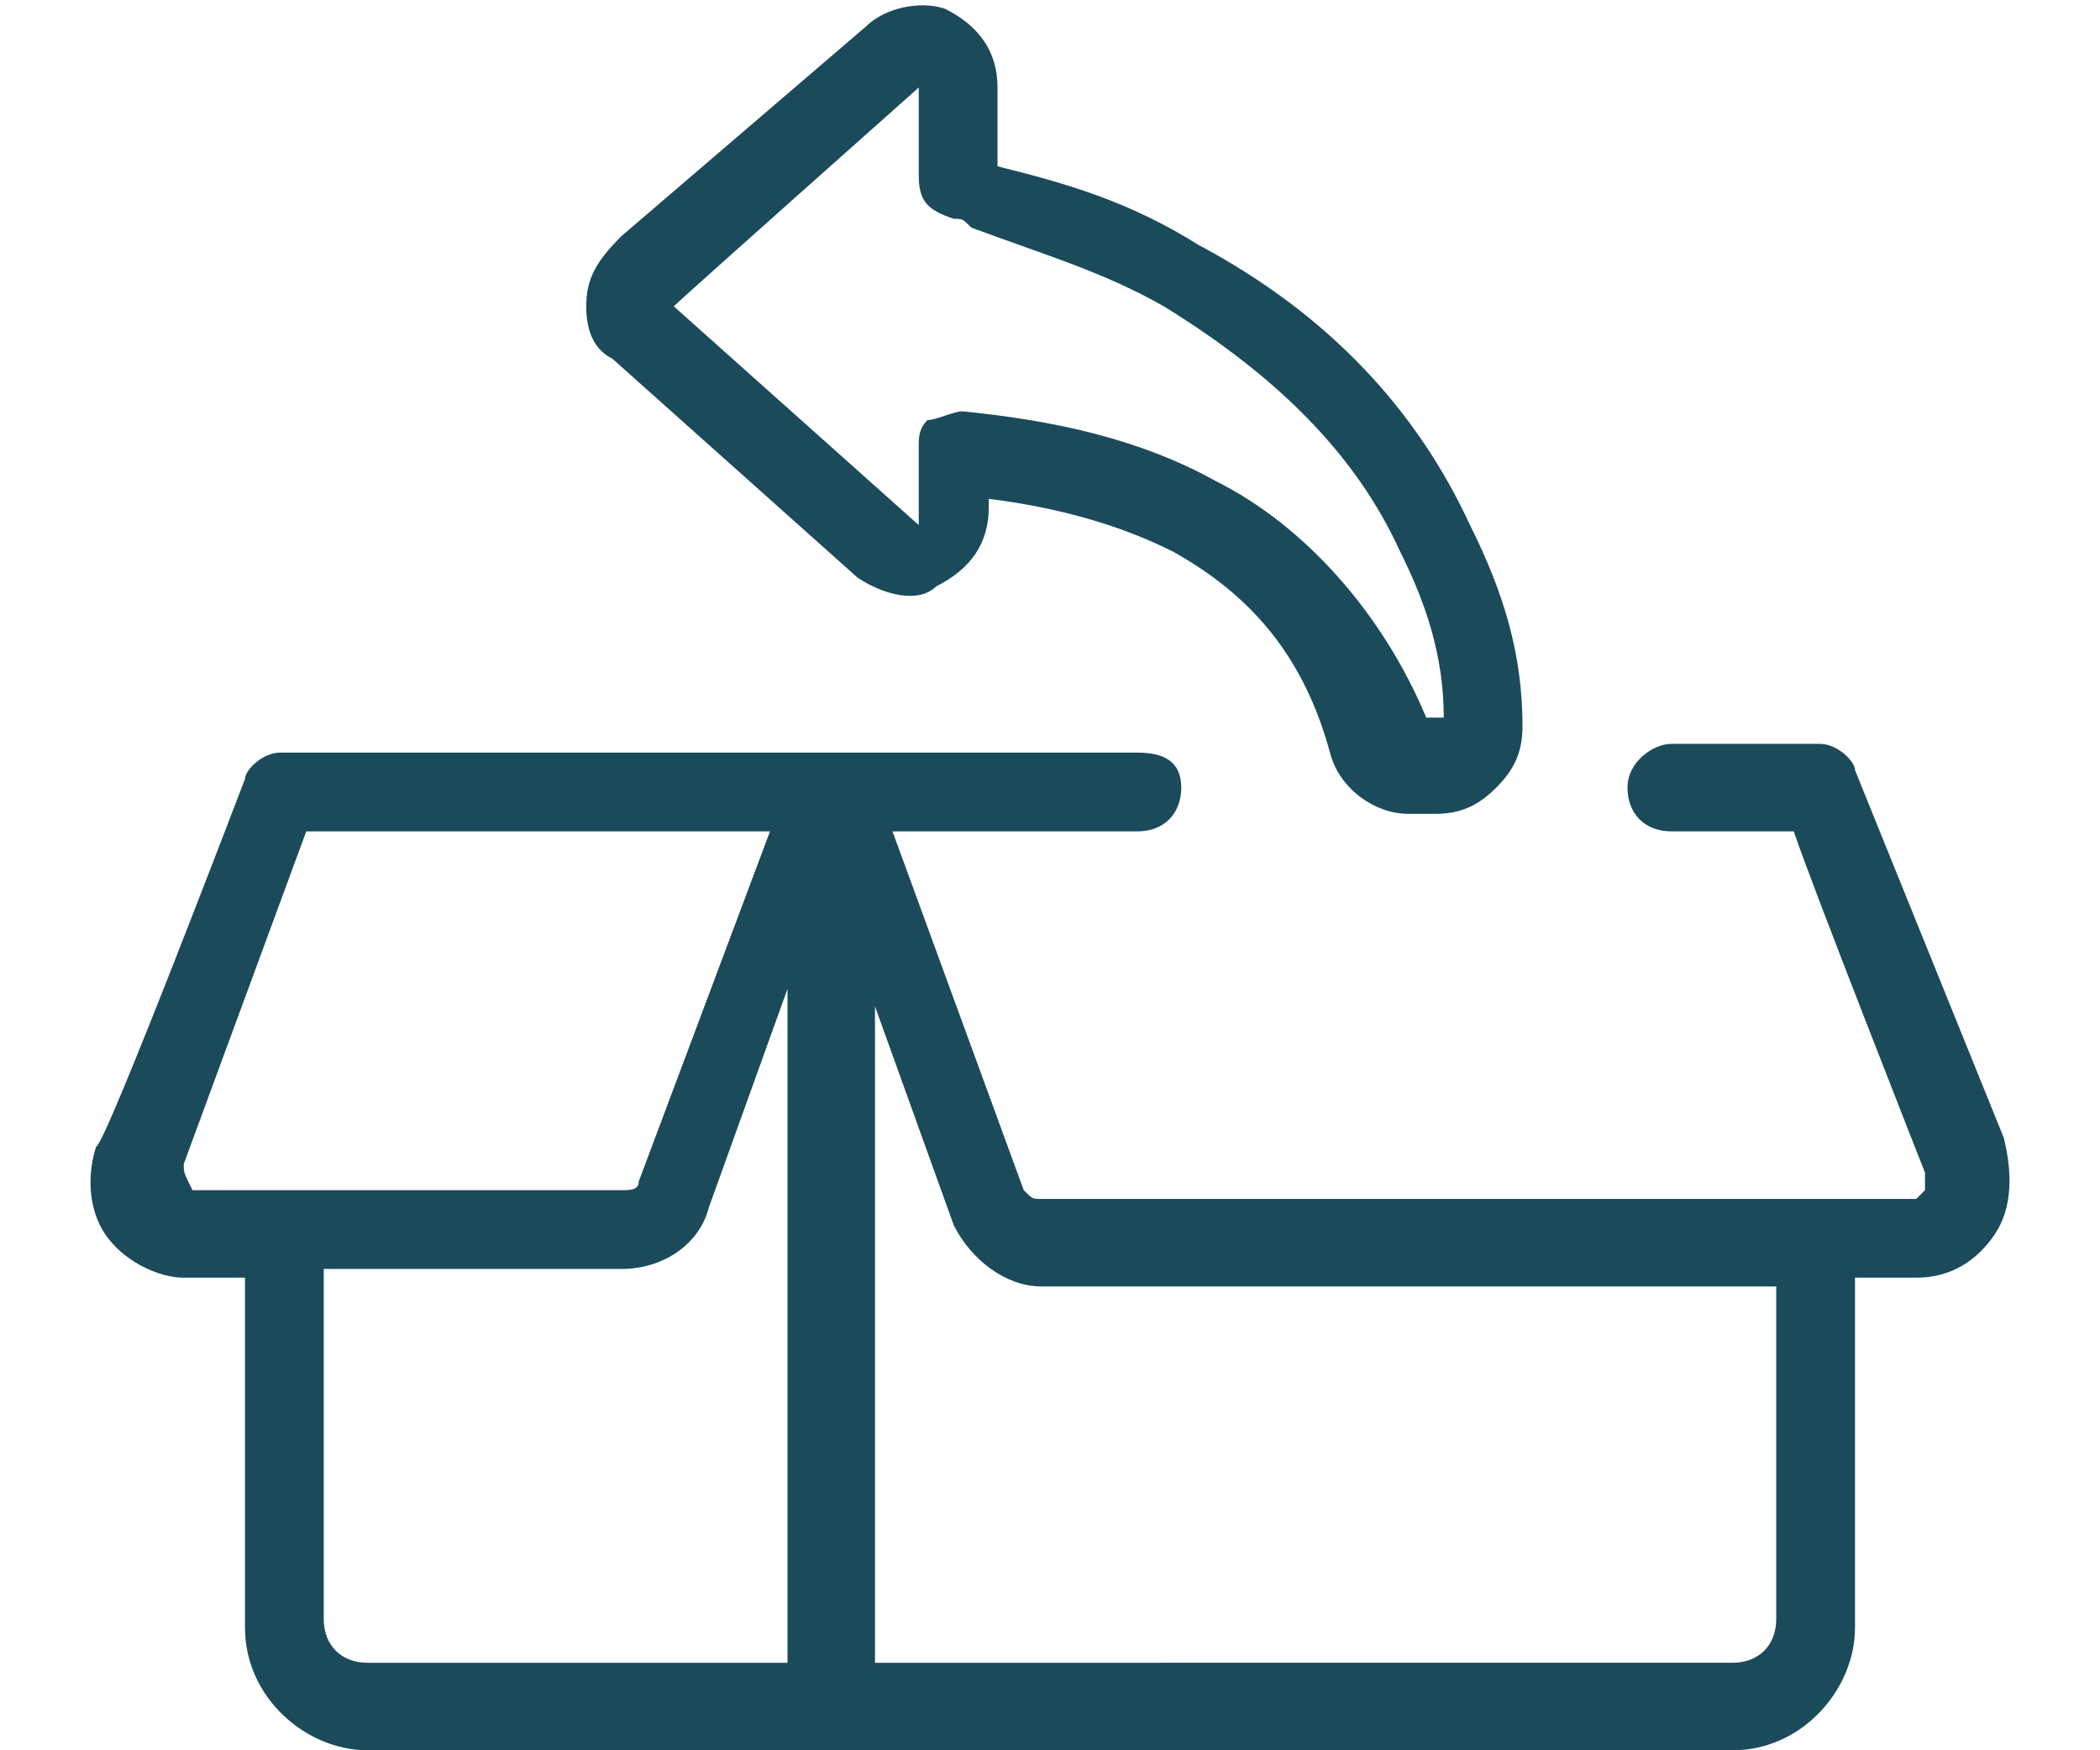
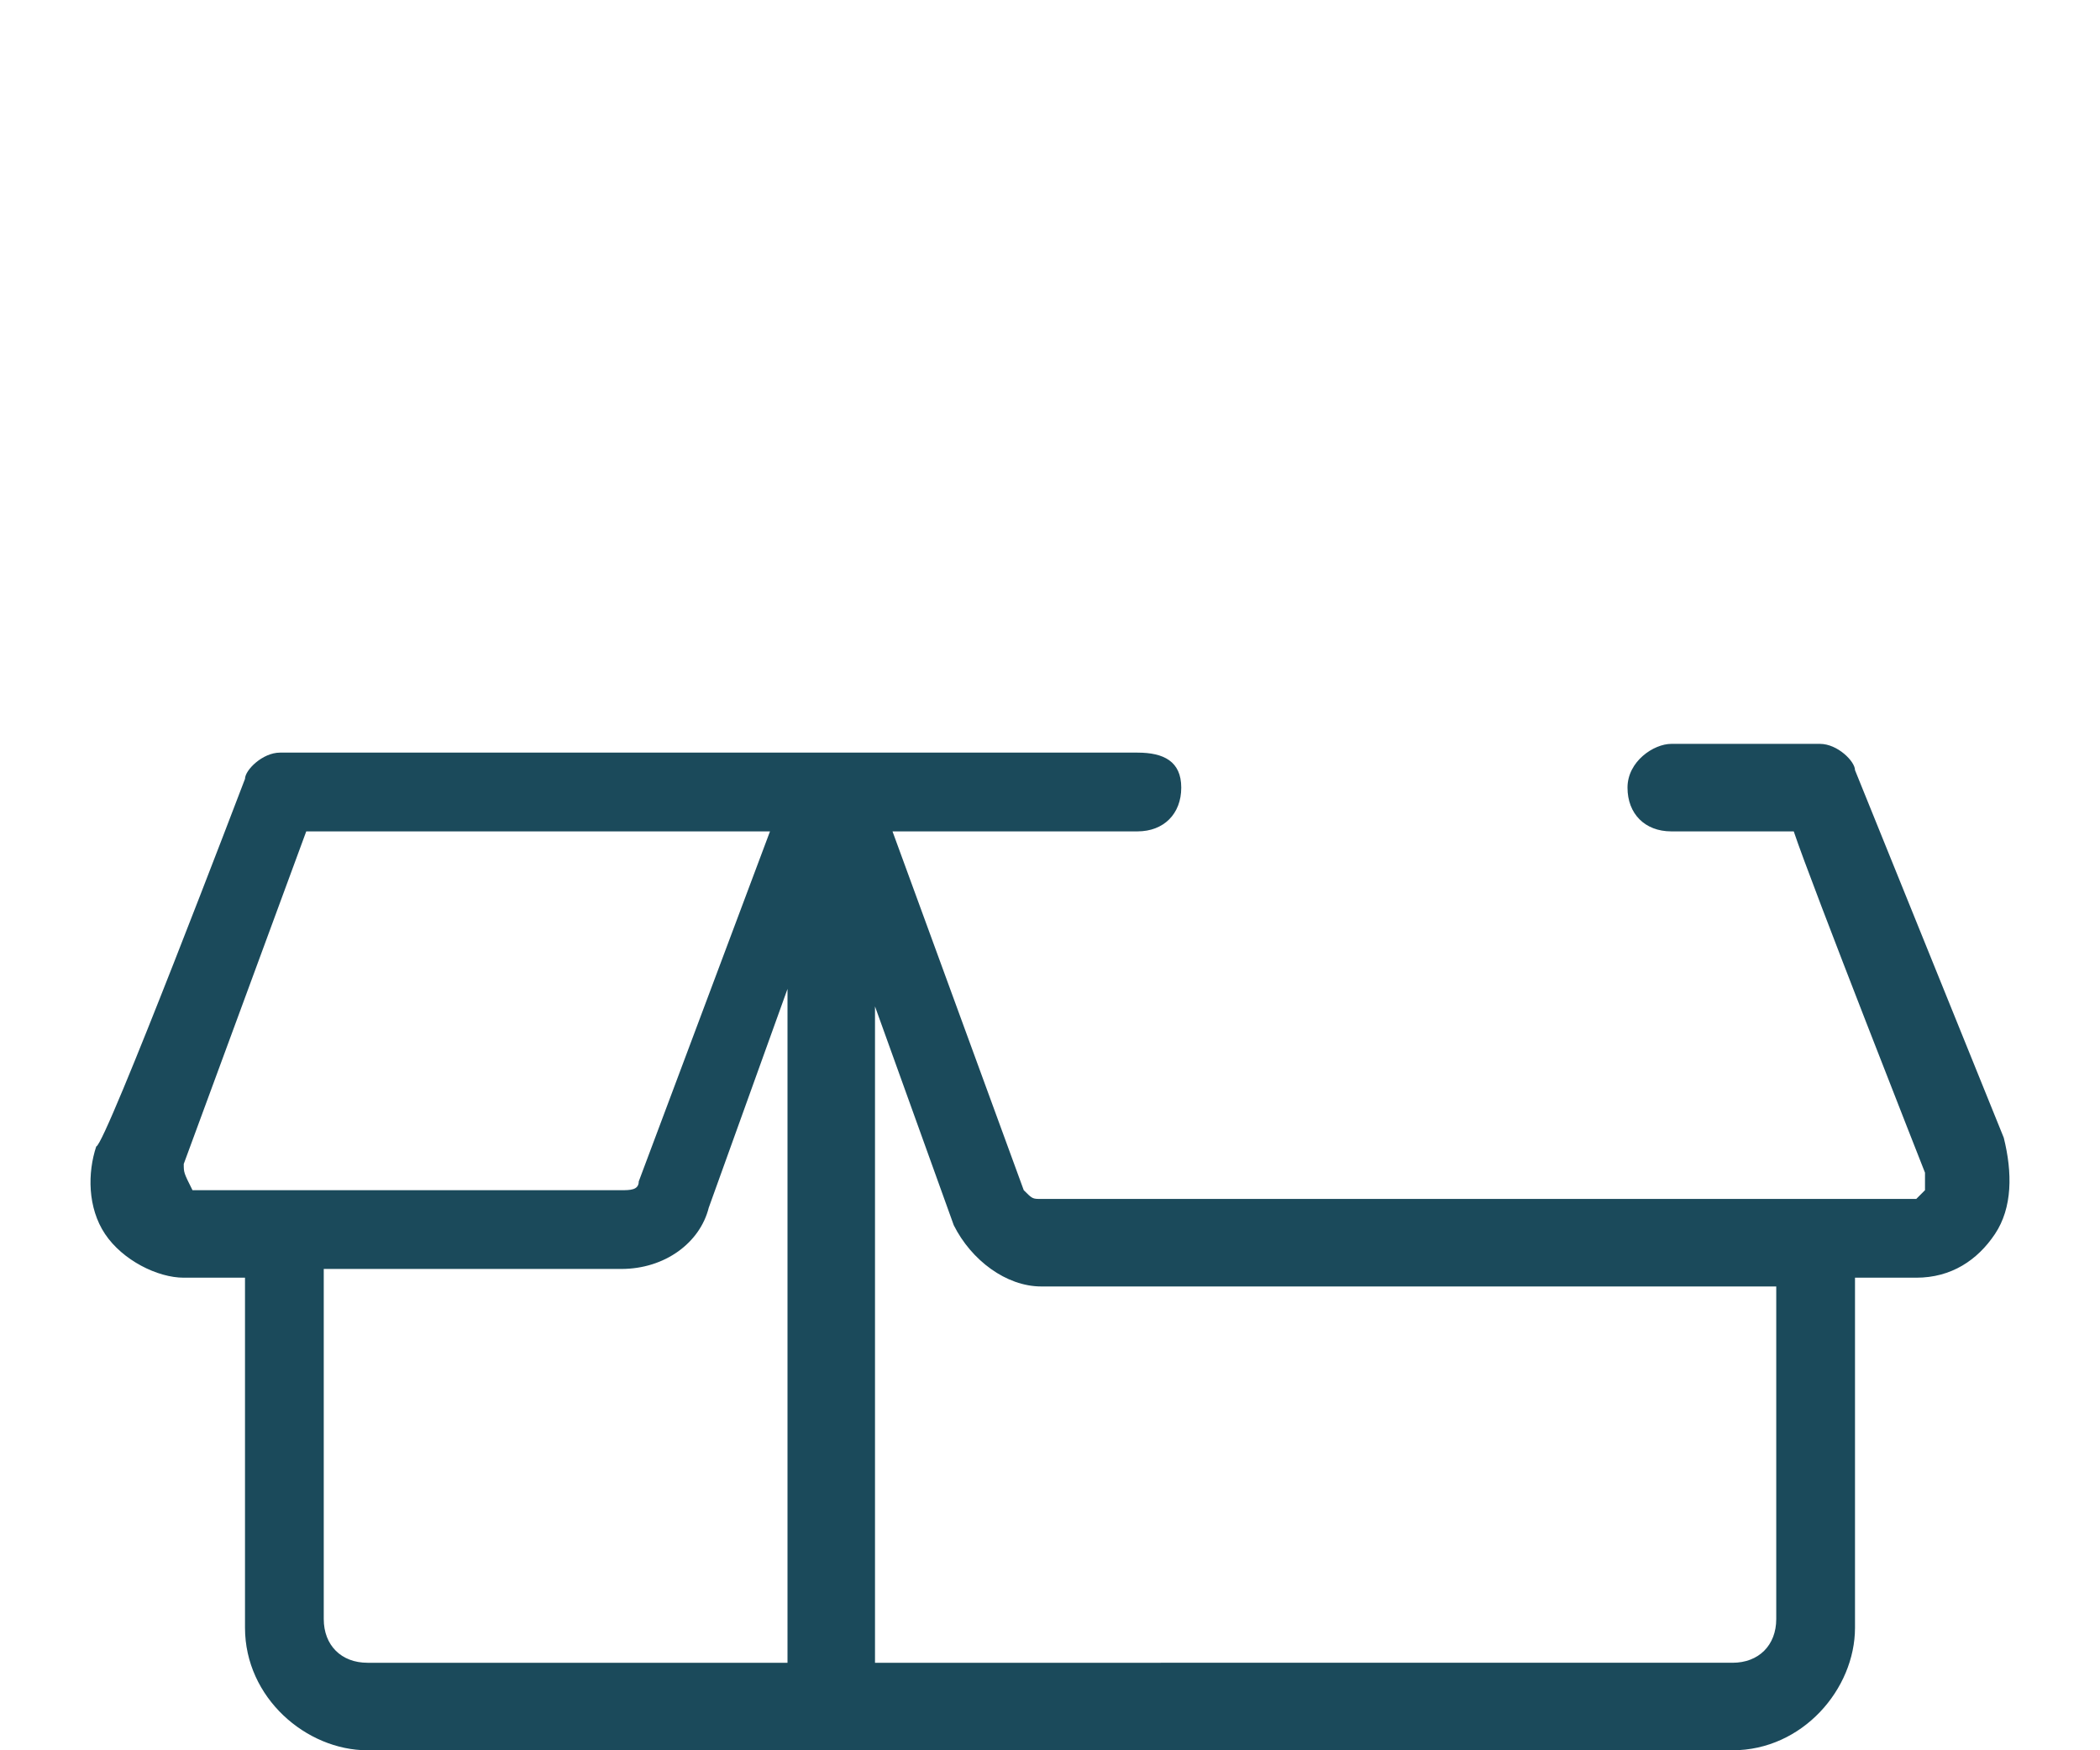
<svg xmlns="http://www.w3.org/2000/svg" version="1.1" id="Layer_1" x="0px" y="0px" viewBox="0 0 24 20" style="enable-background:new 0 0 24 20;" xml:space="preserve">
  <style type="text/css">
	.st0{fill:#1B4A5B;}
</style>
  <g>
-     <path class="st0" d="M7,4.1c2.8,2.5,2.8,2.5,2.8,2.5c0.3,0.2,0.7,0.3,0.9,0.1c0.4-0.2,0.6-0.5,0.6-0.9V5.7c0.8,0.1,1.5,0.3,2.1,0.6   c0.9,0.5,1.5,1.2,1.8,2.3c0.1,0.4,0.5,0.7,0.9,0.7c0.1,0,0.1,0,0.2,0h0.1c0.3,0,0.5-0.1,0.7-0.3c0.2-0.2,0.3-0.4,0.3-0.7   c0-0.8-0.2-1.5-0.6-2.3c-0.6-1.3-1.6-2.4-3.1-3.2c-0.8-0.5-1.5-0.7-2.3-0.9V1c0-0.4-0.2-0.7-0.6-0.9C10.5,0,10.1,0.1,9.9,0.3   L7.1,2.7C6.8,3,6.7,3.2,6.7,3.5C6.7,3.8,6.8,4,7,4.1L7,4.1z M10.9,2.5c0.1,0,0.1,0,0.2,0.1c0.8,0.3,1.5,0.5,2.2,0.9   c1.3,0.8,2.2,1.7,2.7,2.8c0.3,0.6,0.5,1.2,0.5,1.9h-0.2C15.8,7,14.9,6,13.9,5.5C13,5,12,4.8,11,4.7l0,0c-0.1,0-0.3,0.1-0.4,0.1   c-0.1,0.1-0.1,0.2-0.1,0.3v0.9L7.7,3.5C7.8,3.4,10.5,1,10.5,1v1C10.5,2.3,10.6,2.4,10.9,2.5z" />
    <path class="st0" d="M22.9,13l-1.7-4.2c0-0.1-0.2-0.3-0.4-0.3h-1.7c-0.2,0-0.5,0.2-0.5,0.5s0.2,0.5,0.5,0.5h1.4   c0.2,0.6,1.5,3.9,1.5,3.9c0,0.1,0,0.1,0,0.2l-0.1,0.1h-10c-0.1,0-0.1,0-0.2-0.1l-1.5-4.1H13c0.3,0,0.5-0.2,0.5-0.5S13.3,8.6,13,8.6   H3.2C3,8.6,2.8,8.8,2.8,8.9c0,0-1.6,4.2-1.7,4.2c-0.1,0.3-0.1,0.7,0.1,1c0.2,0.3,0.6,0.5,0.9,0.5h0.7v4c0,0.8,0.7,1.4,1.4,1.4h15.6   c0.8,0,1.4-0.7,1.4-1.4v-4h0.7c0.4,0,0.7-0.2,0.9-0.5C23,13.8,23,13.4,22.9,13z M2.2,13.6C2.1,13.6,2.1,13.6,2.2,13.6   c-0.1-0.2-0.1-0.2-0.1-0.3l1.4-3.8h5.3l-1.5,4c0,0.1-0.1,0.1-0.2,0.1H2.2z M9.1,19H4.2c-0.3,0-0.5-0.2-0.5-0.5v-4h3.4   c0.5,0,0.9-0.3,1-0.7l0.9-2.5v3.8v1.3v1.2v0.9V19z M20.3,18.5c0,0.3-0.2,0.5-0.5,0.5H10v-0.3v-0.9v-1.2v-1.3v-3.8l0.9,2.5   c0.2,0.4,0.6,0.7,1,0.7h8.4L20.3,18.5L20.3,18.5z" />
  </g>
</svg>